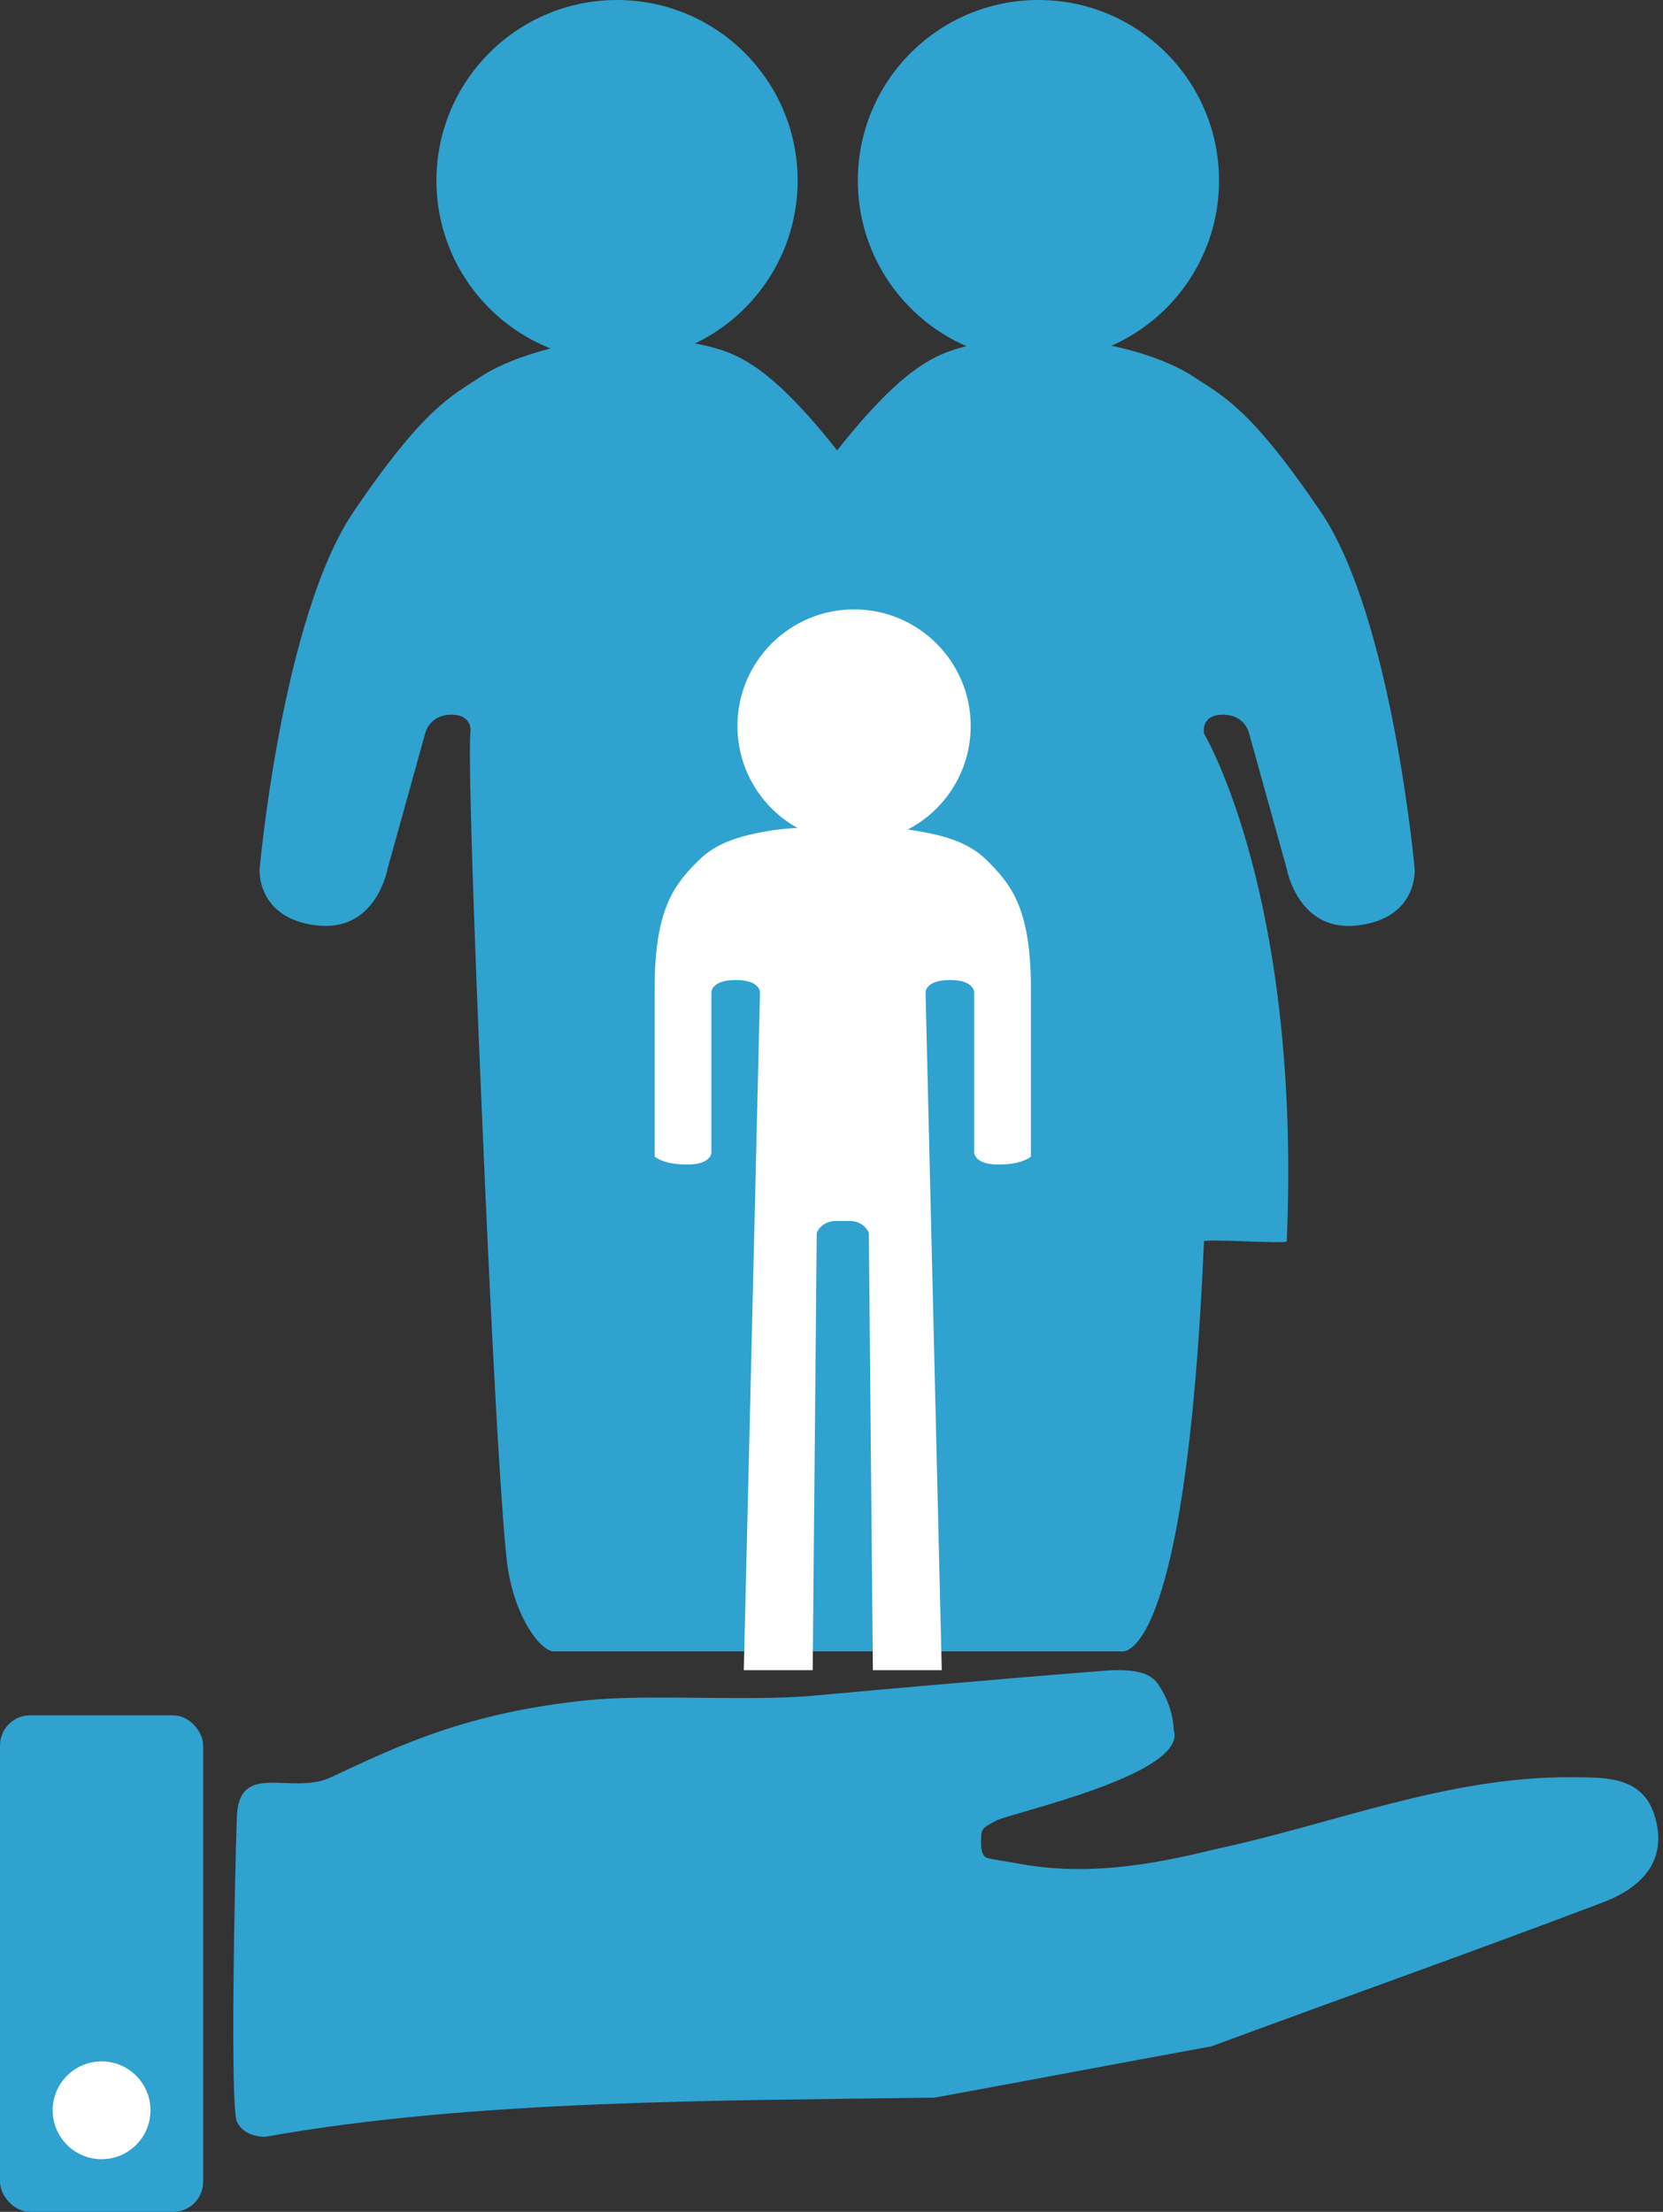
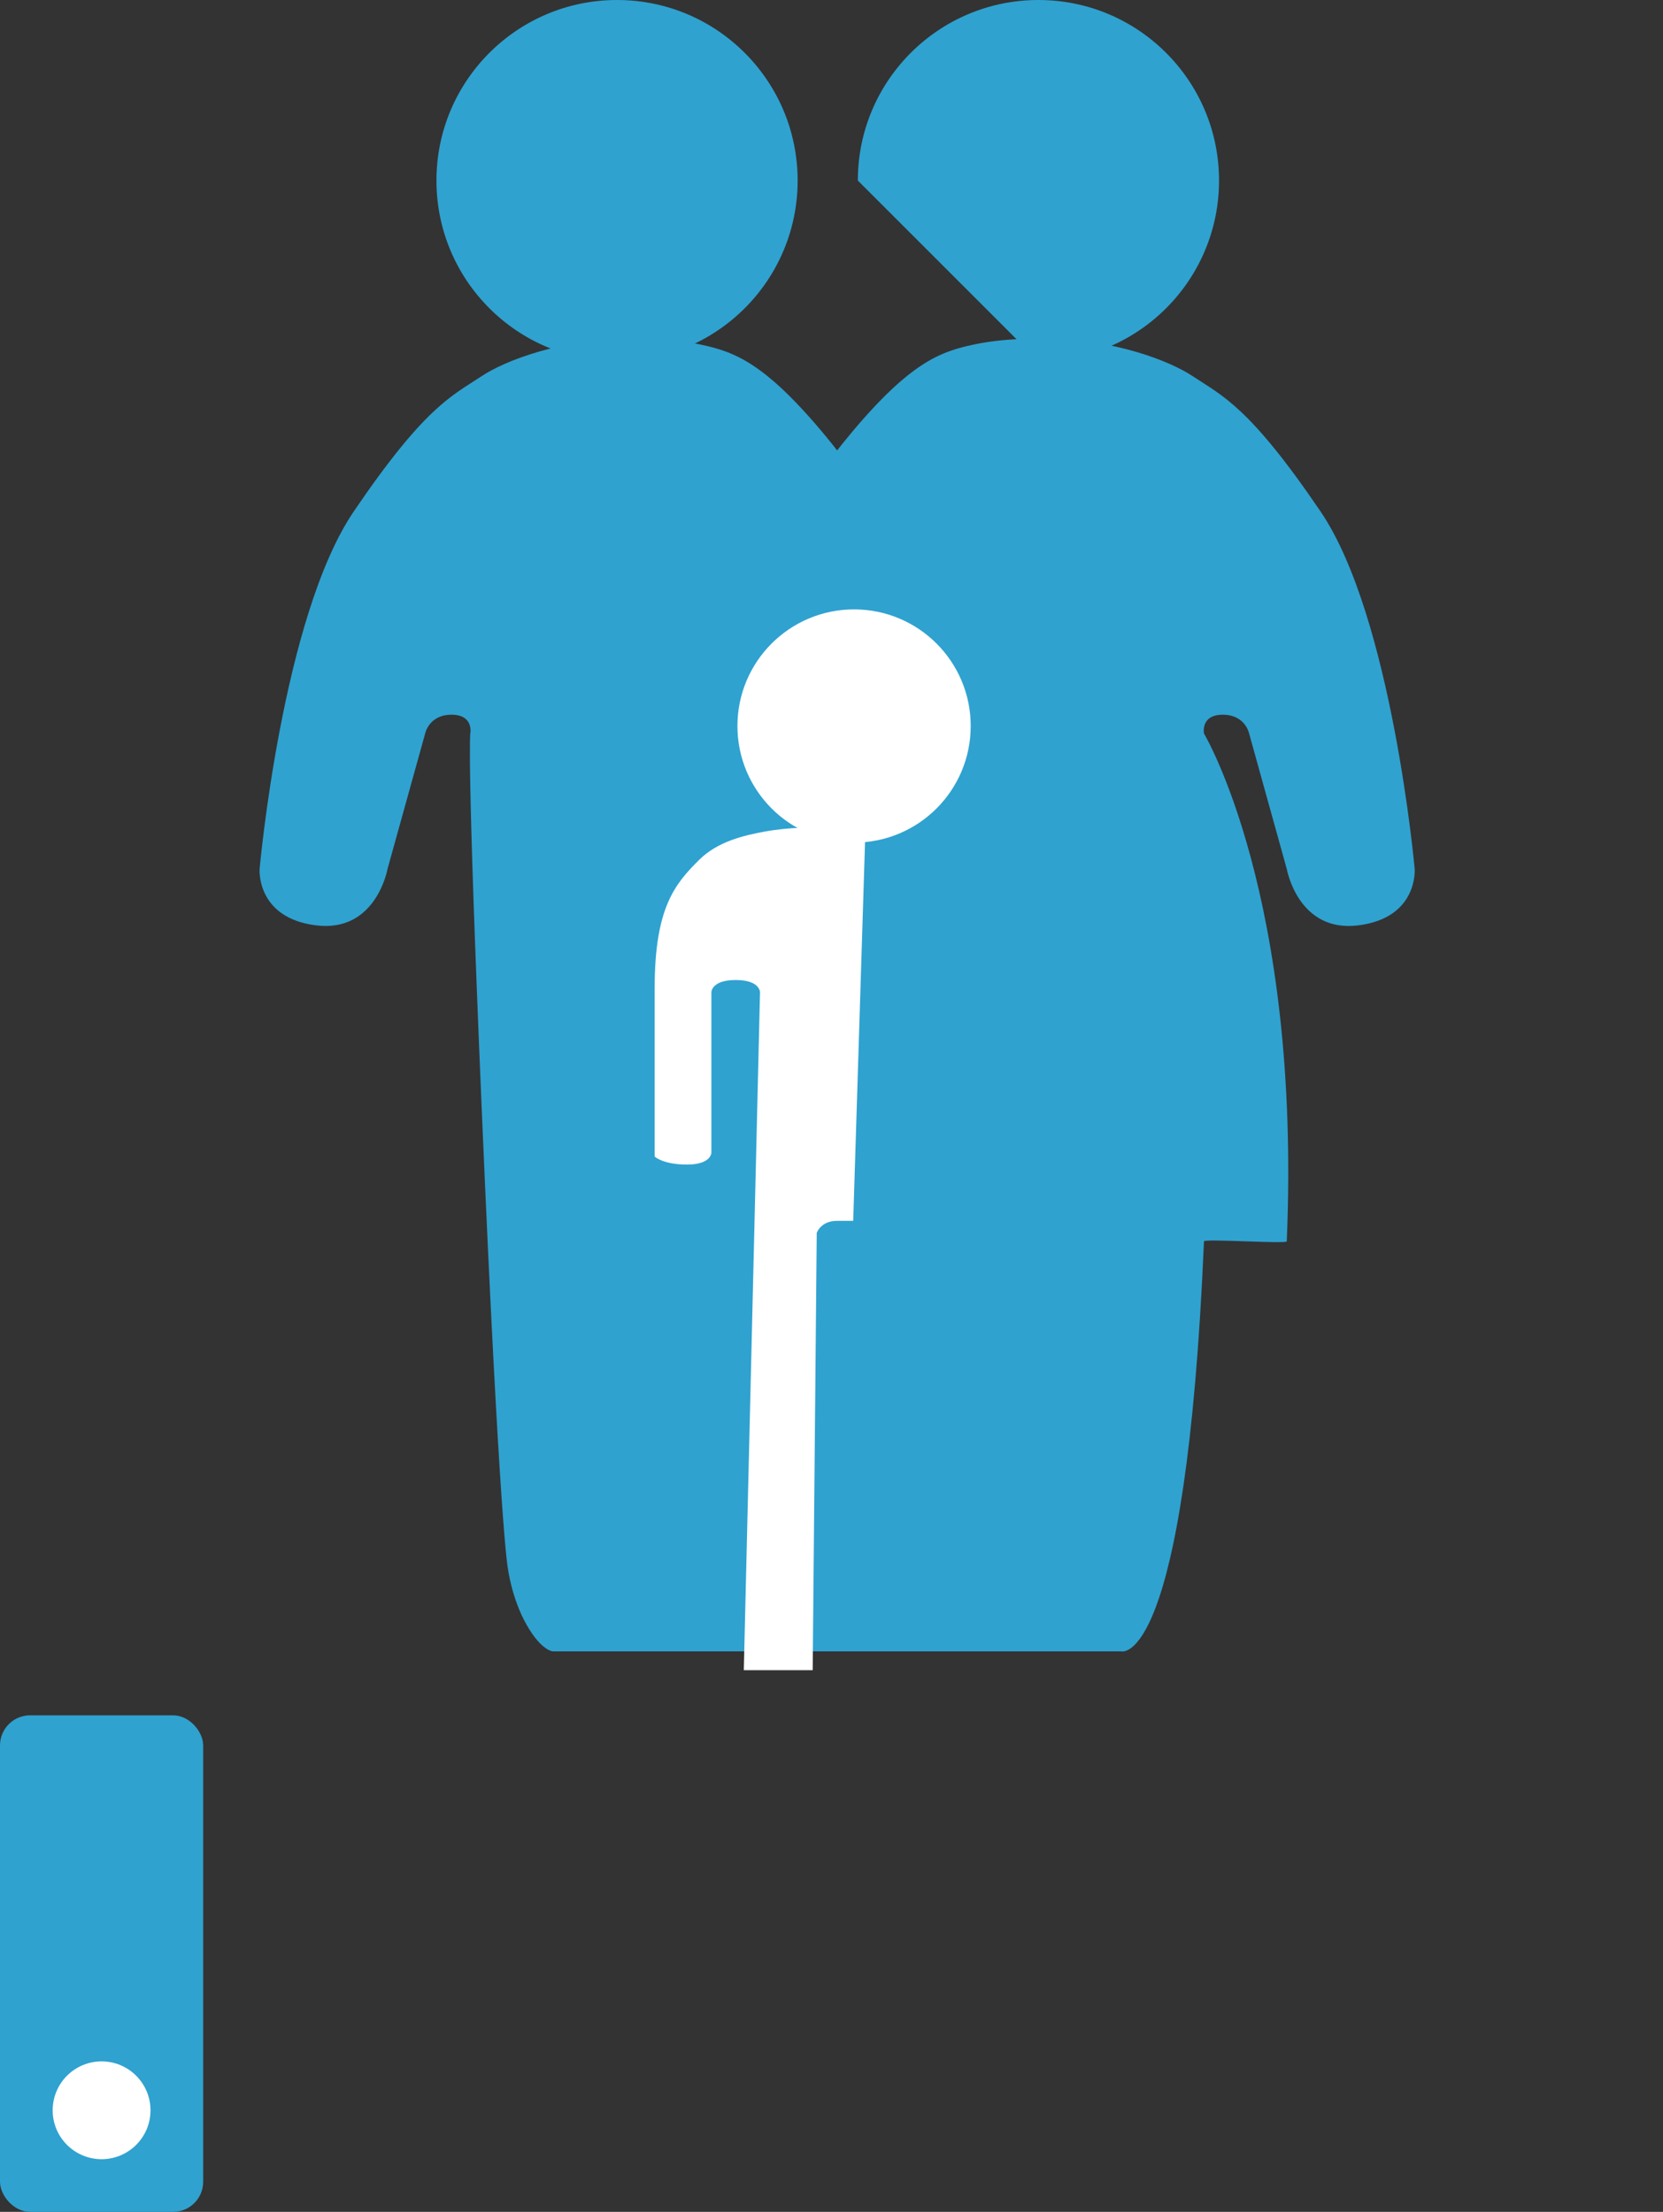
<svg xmlns="http://www.w3.org/2000/svg" width="221px" height="294px" viewBox="0 0 221 294" version="1.1">
  <rect x="0" y="0" width="221" height="294" fill="#333333" stroke="none" />
  <title>Group 4</title>
  <desc>Created with Sketch.</desc>
  <defs />
  <g id="Page-1" stroke="none" stroke-width="1" fill="none" fill-rule="evenodd">
    <g id="512" transform="translate(-267, -36)">
      <g id="Group-4" transform="translate(267, 36)">
        <g id="Group-2" transform="translate(34, 0)" fill="#2FA2D0">
          <path d="M48,48 C61.255,48 72,37.255 72,24 C72,10.745 61.255,0 48,0 C34.745,0 24,10.745 24,24 C24,37.255 34.745,48 48,48 Z" id="Oval-2" />
-           <path d="M104,48 C117.255,48 128,37.255 128,24 C128,10.745 117.255,0 104,0 C90.745,0 80,10.745 80,24 C80,37.255 90.745,48 104,48 Z" id="Oval-2-Copy" />
+           <path d="M104,48 C117.255,48 128,37.255 128,24 C128,10.745 117.255,0 104,0 C90.745,0 80,10.745 80,24 Z" id="Oval-2-Copy" />
          <g id="Group" transform="translate(0, 45)">
            <path d="M30,5 C26.072,7.619 22.5,9 13,23 C3.5,37 0.5,70.5 0.5,70.5 C0.5,70.5 -4.96358107e-07,77 8,78 C16,79 17.5,70.5 17.5,70.5 L22.5,52.5 C22.5,52.5 23,50 26,50 C29,50 28.5,52.5 28.5,52.5 C28.5,52.5 28,55 30,102 C32.426,159.016 33.5,163.5 33.5,163.5 C33.5,163.5 34,167.5 36,171 C38,174.5 39.497,174.5 39.497,174.5 L77.5,174.5 L78.5,16.5 C78.5,16.5 73,9 68,5 C65.213,2.77 63.001,1.712 60,1 C57.617,0.435 54.869,-1.33567345e-15 50,0 C40.533,2.59309181e-15 33,3 30,5 Z" id="Line" />
            <path d="M105.506,5 C101.578,7.619 98.006,9 88.506,23 C79.006,37 76.006,70.5 76.006,70.5 C76.006,70.5 75.506,77 83.506,78 C91.506,79 93.006,70.5 93.006,70.5 L98.006,52.5 C98.006,52.5 98.506,50 101.506,50 C104.506,50 104.006,52.5 104.006,52.5 C104.006,52.5 91.061,74.076 93.006,120 C93.022,120.369 103.99,119.625 104.006,120 C106.432,177.016 115.003,174.5 115.003,174.5 L153.006,174.5 L154.006,16.5 C154.006,16.5 148.506,9 143.506,5 C140.719,2.77 138.507,1.712 135.506,1 C133.123,0.435 130.375,-1.33567345e-15 125.506,0 C116.039,2.59309181e-15 108.506,3 105.506,5 Z" id="Line" transform="translate(115.003, 87.258) scale(-1, 1) translate(-115.003, -87.258) " />
          </g>
        </g>
        <g id="Group-3" transform="translate(87, 81)" fill="#FFFFFF">
-           <path d="M22.538,29.549 C22.538,29.549 28.792,28.313 35.462,29.549 C38.075,30.034 41.595,30.824 44.077,33.282 C47.308,36.482 50,39.665 50,50.33 L50,72.727 C50,72.727 48.923,73.794 45.692,73.794 C42.462,73.794 42.462,72.21 42.462,72.21 L42.462,50.88 C42.462,50.88 42.462,49.264 39.231,49.264 C36,49.264 36,50.88 36,50.88 L38.154,141 L29,141 L28.462,82.875 C28.462,82.875 27.923,81.275 25.769,81.275 L23.615,81.275 L22,29.549" id="Line" />
          <path d="M0.538,29.549 C0.538,29.549 6.792,28.313 13.462,29.549 C16.075,30.034 19.595,30.824 22.077,33.282 C25.308,36.482 28,39.665 28,50.33 L28,72.727 C28,72.727 26.923,73.794 23.692,73.794 C20.462,73.794 20.462,72.21 20.462,72.21 L20.462,50.88 C20.462,50.88 20.462,49.264 17.231,49.264 C14,49.264 14,50.88 14,50.88 L16.154,141 L7,141 L6.462,82.875 C6.462,82.875 5.923,81.275 3.769,81.275 L1.615,81.275 L0,29.549" id="Line" transform="translate(14, 85) scale(-1, 1) translate(-14, -85) " />
          <circle id="Oval-3" cx="26.5" cy="15.5" r="15.5" />
        </g>
-         <path d="M124.218,278.81 C96.214,279.246 63.253,279.029 35.374,284 C34.954,284.075 32.374,284 31.477,282 C30.58,280 31.167,250.226 31.477,241.492 C31.744,233.956 38.726,238.709 44,236.23 C53,232 62.066,227.639 78,226 C86.395,225.136 99.42,226.188 108.297,225.374 C128.72,223.502 147.077,222.005 148,222 C150.182,221.989 152.79,222.044 154,224 C156,227 155.974,229.912 156,230 C157.755,235.889 134.193,241 132.374,242 C130.425,243.071 130.374,243 130.374,245 C130.374,247 131.294,246.979 131.374,247 C132.24,247.226 134.081,247.469 134.937,247.636 C144.14,249.426 152.834,247.939 161.503,245.793 C177.279,242.425 192.425,236.095 208.942,236.23 C213.484,236.267 218.354,236.088 219.935,241.492 C221.654,247.393 218.104,250.933 213.003,252.87 C195.833,259.394 178.224,265.621 161,272 C148.622,274.248 136.596,276.559 124.218,278.81 Z" id="Fill-44" fill="#2FA2D0" />
        <rect id="Rectangle" fill="#2FA2D0" x="0" y="228" width="27" height="66" rx="4" />
        <circle id="Oval" fill="#FFFFFF" cx="13.5" cy="280.5" r="6.5" />
      </g>
    </g>
  </g>
</svg>